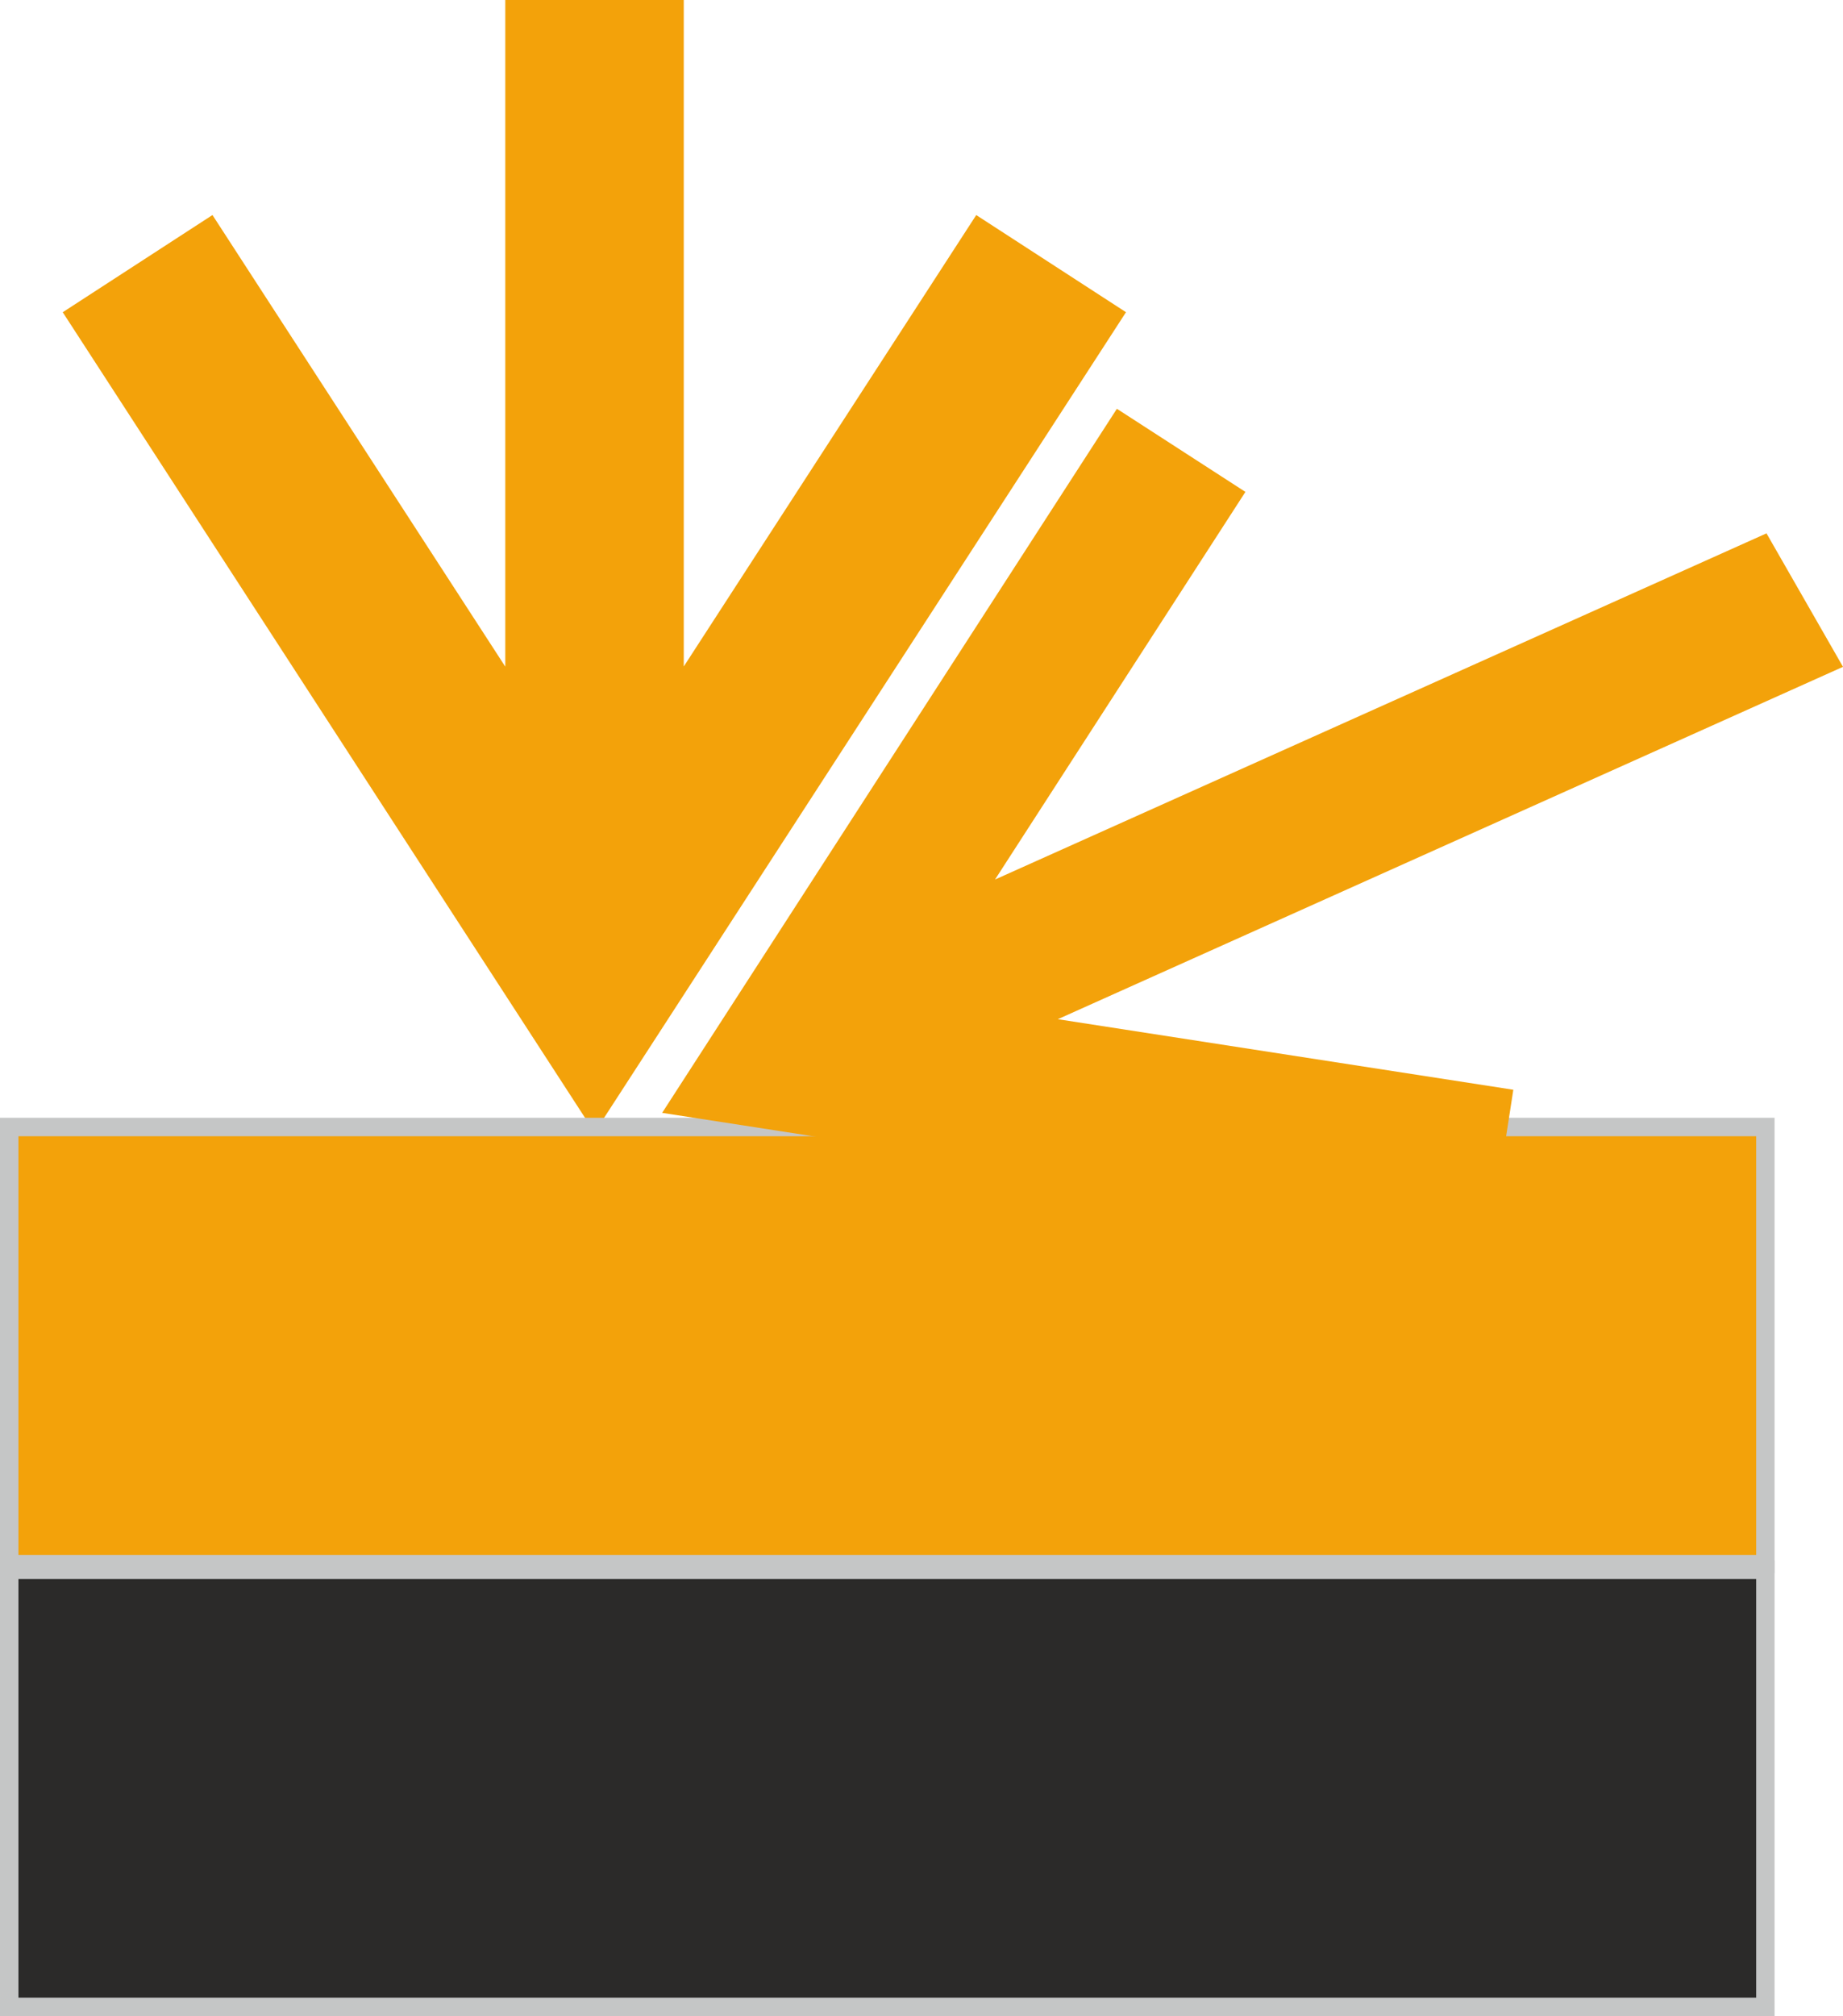
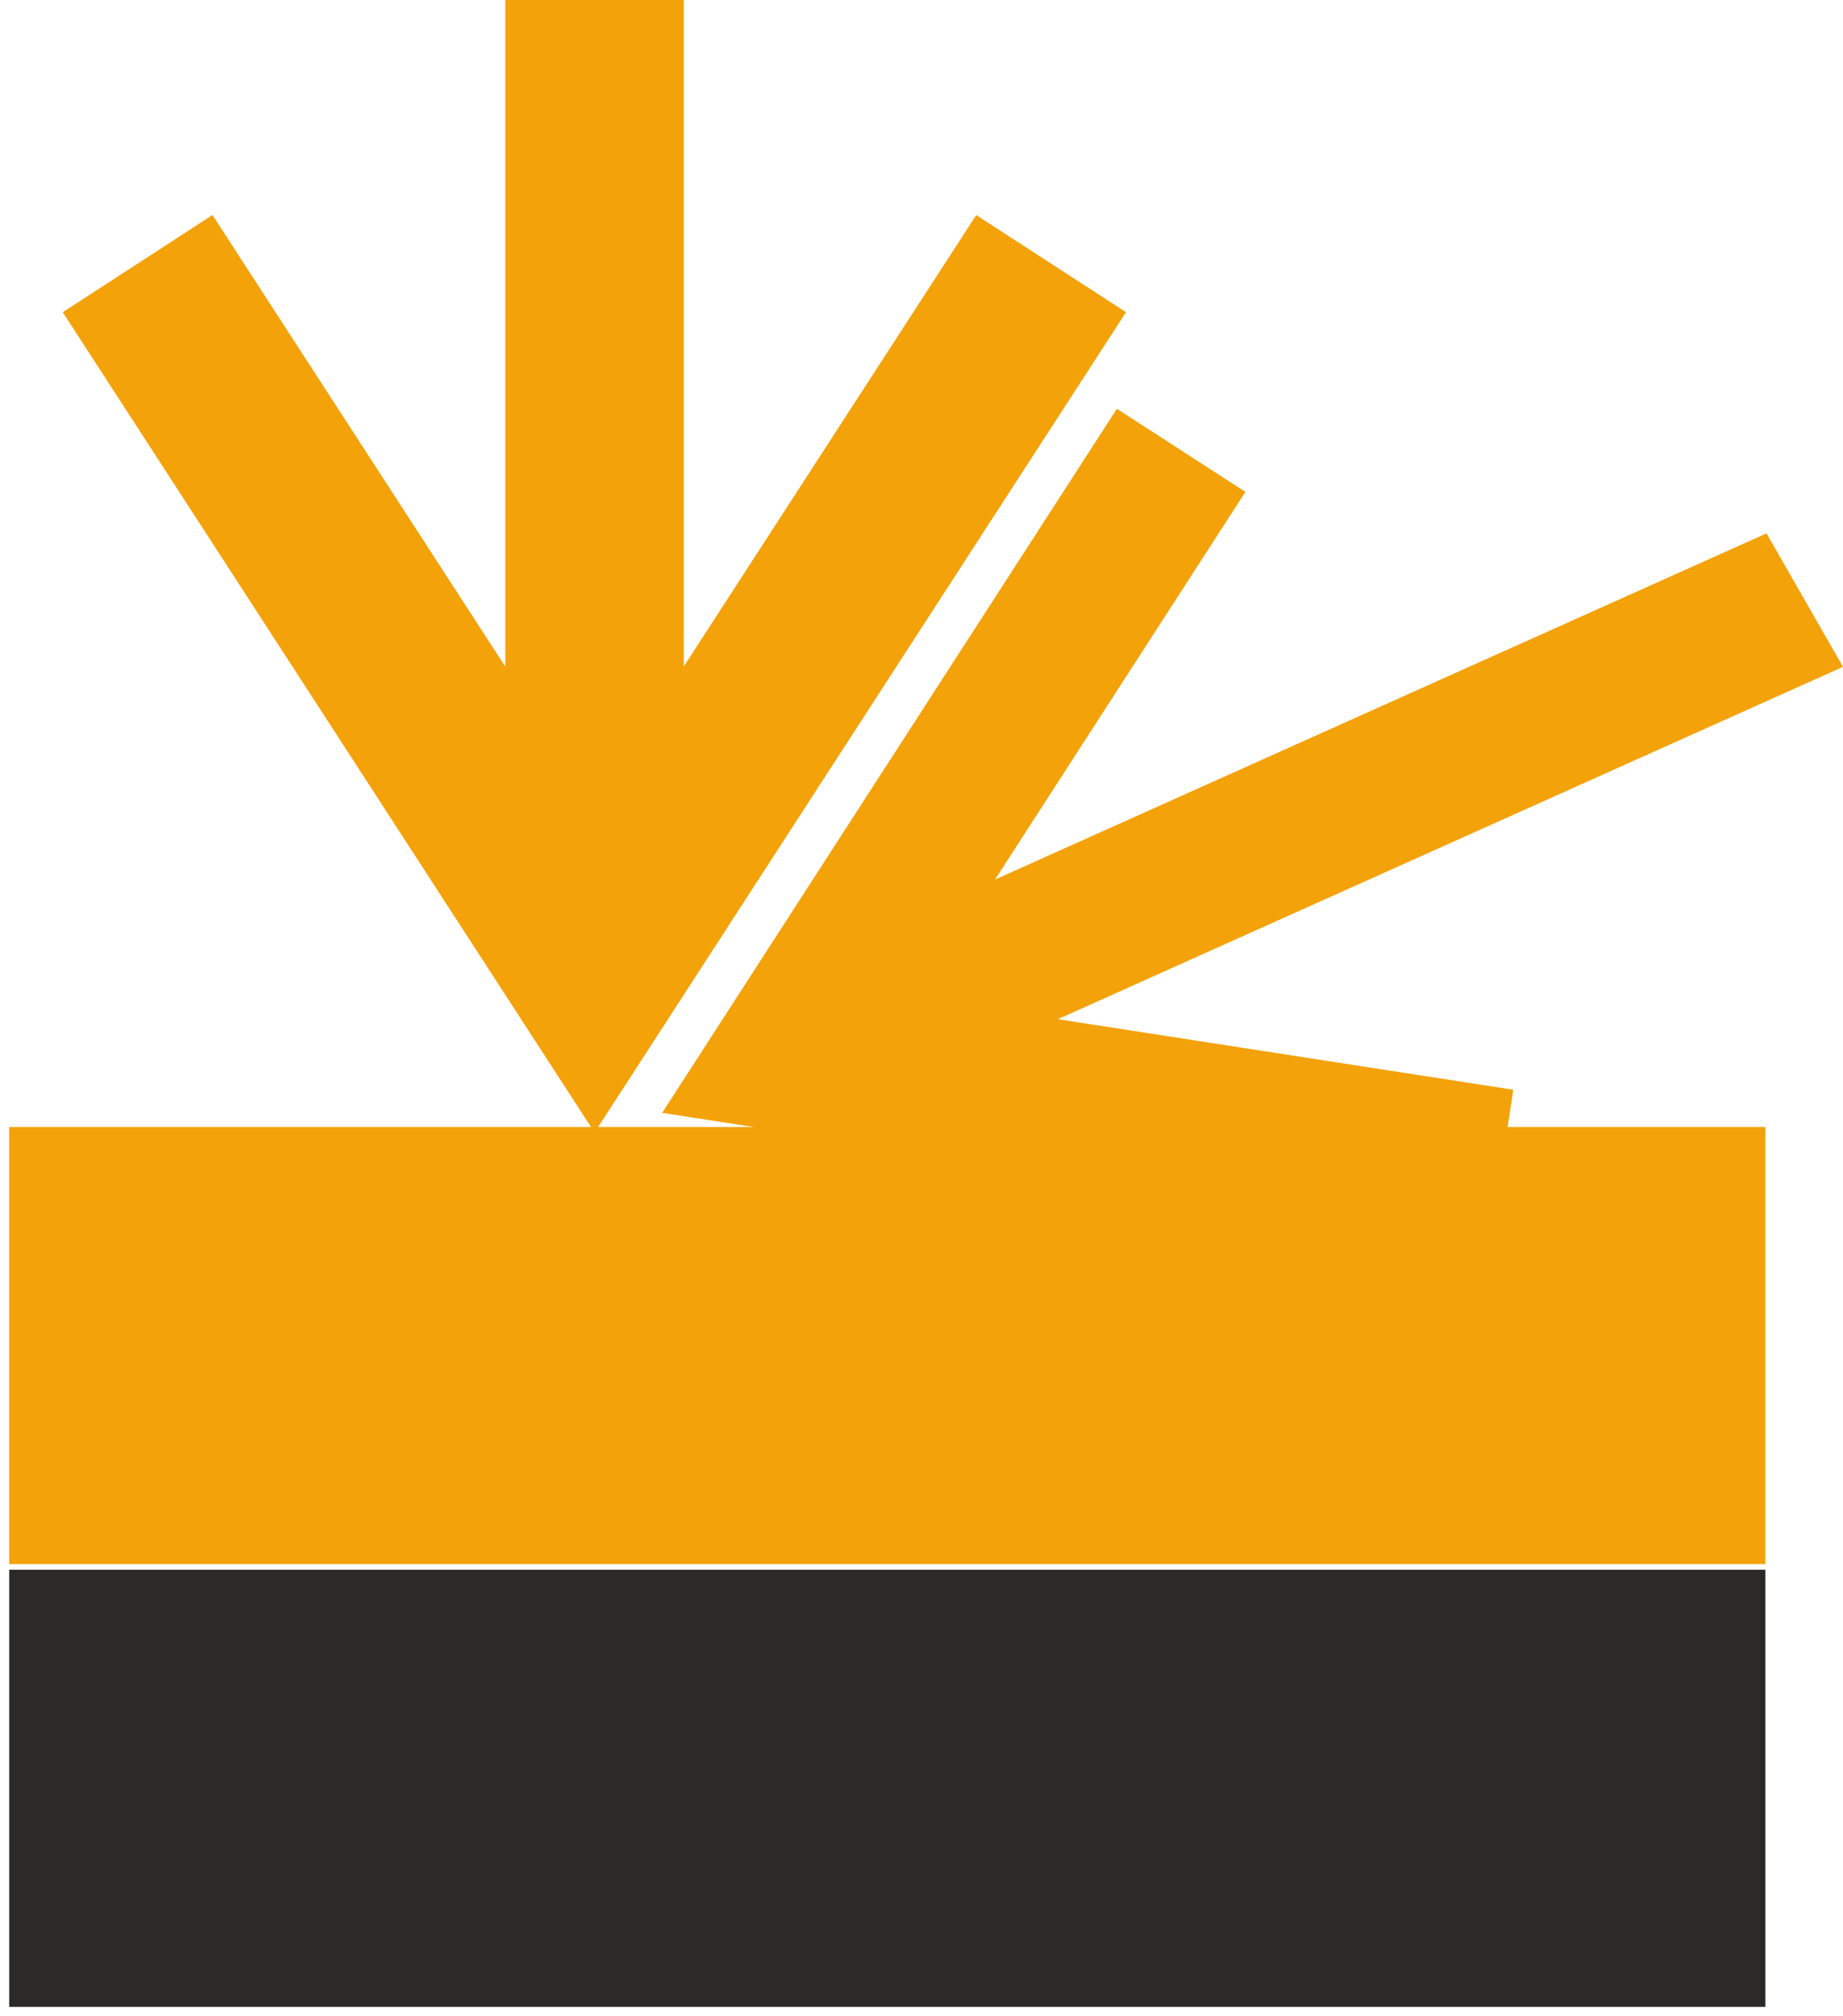
<svg xmlns="http://www.w3.org/2000/svg" id="Слой_1" data-name="Слой 1" viewBox="0 0 56.67 61.956">
  <defs>
    <style>.cls-1,.cls-2{fill:#f3a20a;}.cls-2,.cls-4{fill-rule:evenodd;}.cls-3{fill:#c5c6c6;}.cls-4{fill:#2b2a29;}</style>
  </defs>
  <title>208</title>
  <polygon class="cls-1" points="21.025 20.481 21.025 0 15.537 0 15.537 20.486 6.533 6.608 1.929 9.595 18.282 34.802 34.623 9.594 30.018 6.609 21.025 20.481 21.025 20.481" />
  <polygon class="cls-2" points="0.283 34.633 54.283 34.633 54.283 48.066 0.283 48.066 0.283 34.633 0.283 34.633" />
-   <path class="cls-3" d="M1159.152,554.942h54.283v14.001H1158.869V554.942Zm53.717.567h-53.433v12.867H1212.869v-12.867Z" transform="translate(-1158.869 -520.593)" />
  <polygon class="cls-1" points="32.527 31.32 56.67 20.492 54.318 16.39 30.596 27.028 38.295 15.116 34.343 12.562 20.36 34.198 45.813 38.138 46.533 33.488 32.527 31.32 32.527 31.32" />
  <polygon class="cls-4" points="0.283 48.239 54.283 48.239 54.283 61.672 0.283 61.672 0.283 48.239 0.283 48.239" />
-   <path class="cls-3" d="M1159.152,568.548h54.283v14.001H1158.869V568.548Zm53.717.567h-53.433v12.867H1212.869v-12.867Z" transform="translate(-1158.869 -520.593)" />
</svg>